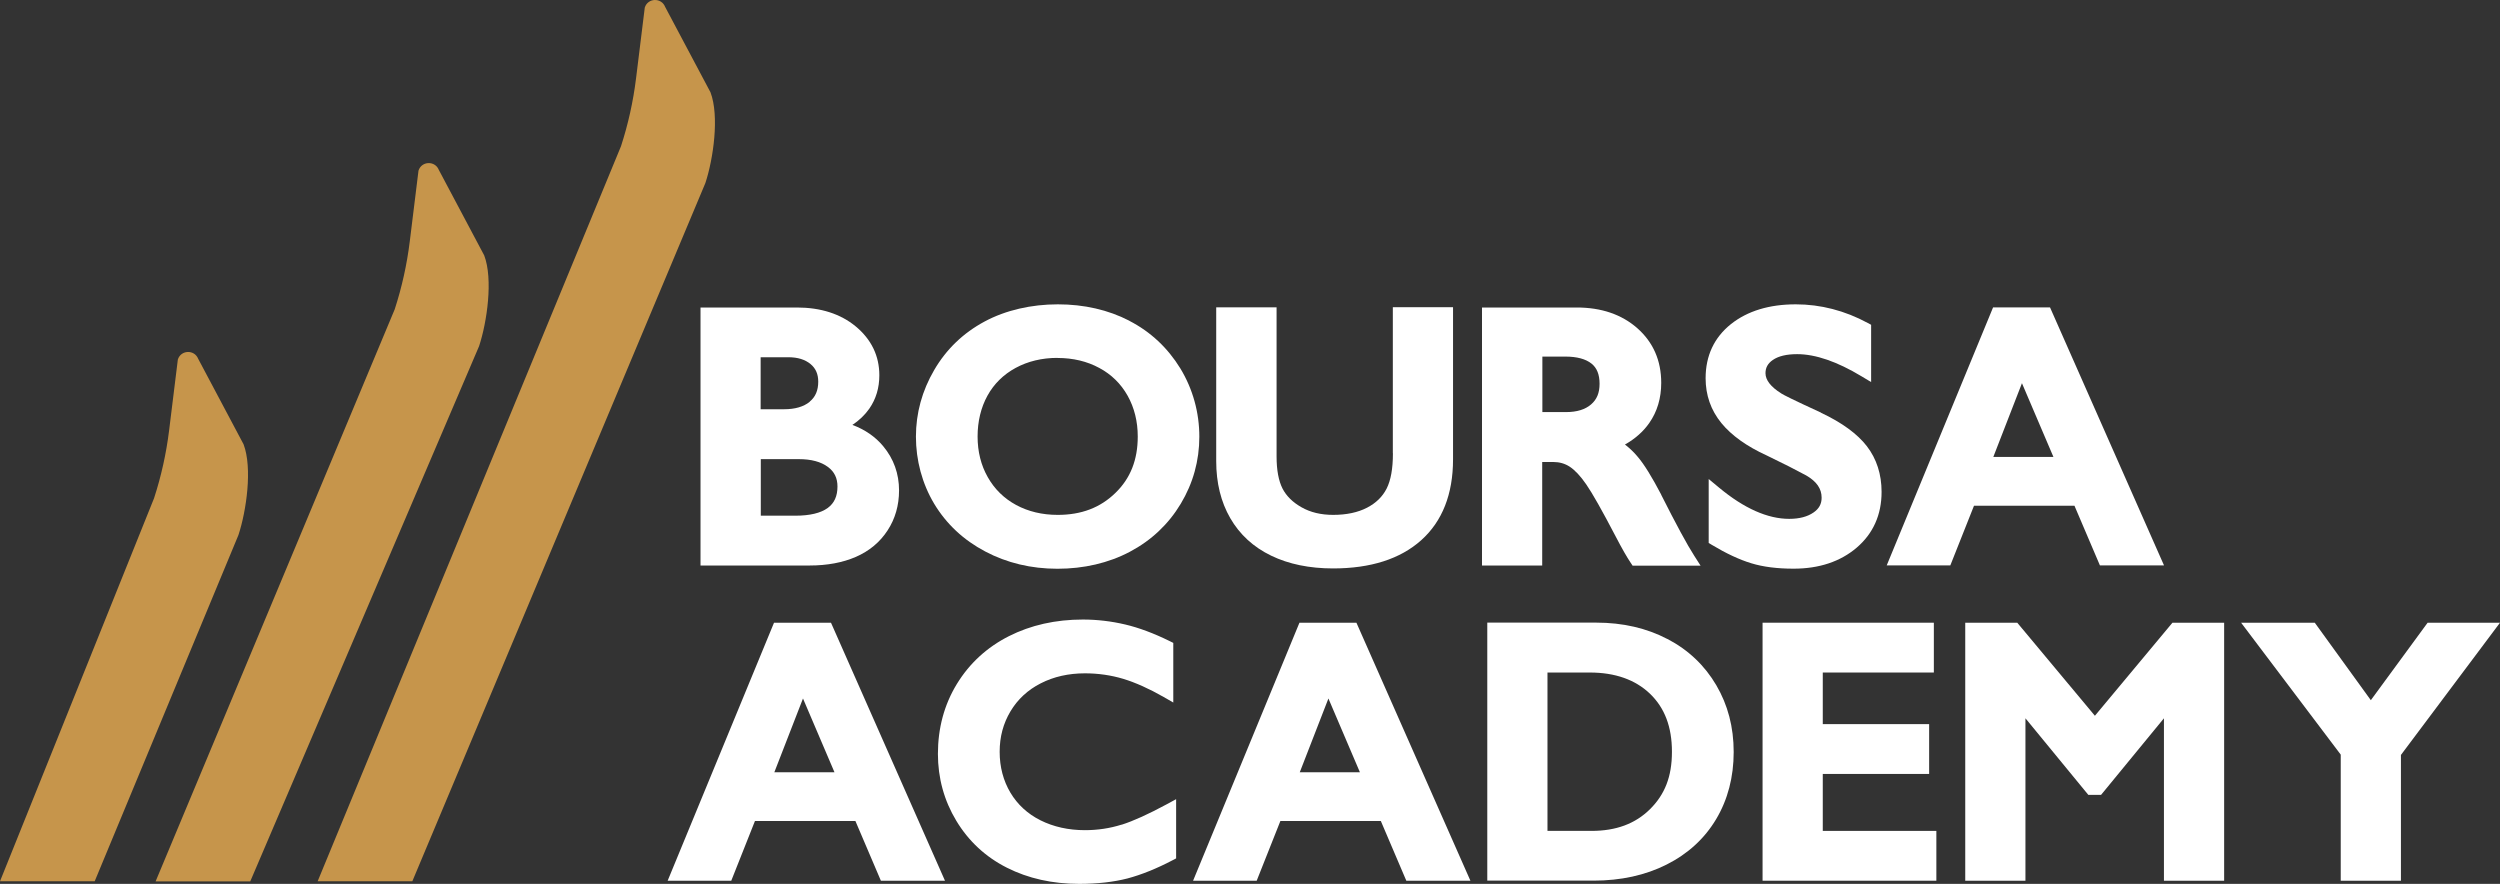
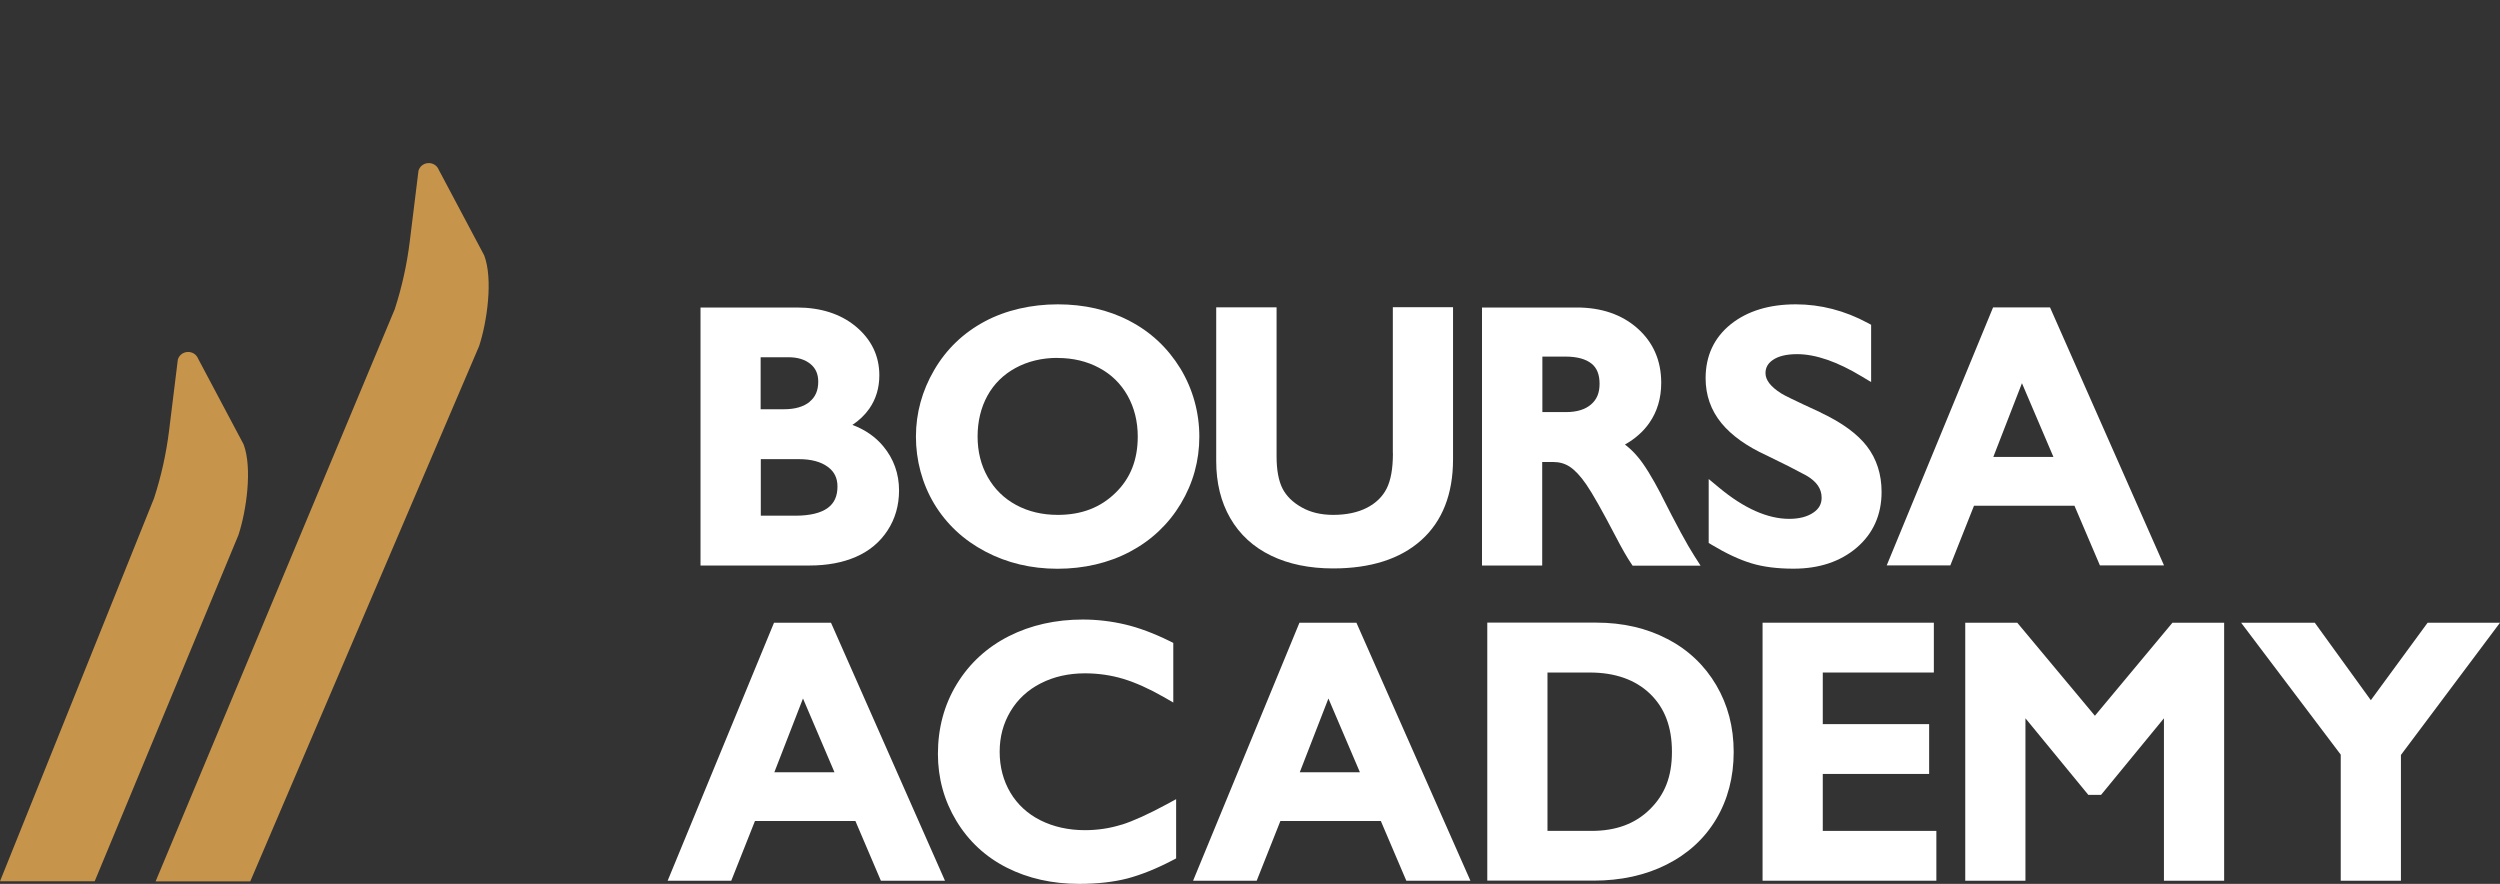
<svg xmlns="http://www.w3.org/2000/svg" id="Layer_1" data-name="Layer 1" viewBox="0 0 308.13 108.94">
  <rect x="0" y="0" width="308.13" height="108.94" fill="#333333" stroke="none" />
  <defs>
    <style>
      .cls-1 {
        fill: #c6954b;
      }

      .cls-1, .cls-2 {
        stroke-width: 0px;
      }

      .cls-2 {
        fill: #fff;
      }
    </style>
  </defs>
  <path class="cls-1" d="m30.85,108.62l28.2-65.96c.98-2.98,1.74-8.25.63-11.18l-5.59-10.53c-.46-1.17-2.13-1.12-2.51.08l-1.08,8.76c-.35,2.83-.97,5.62-1.85,8.33l-29.47,70.51h11.67Z" />
  <path class="cls-1" d="m11.67,108.62l17.72-42.68c.98-2.98,1.74-8.25.63-11.18l-5.59-10.53c-.46-1.17-2.13-1.12-2.51.08l-1.08,8.76c-.35,2.83-.97,5.62-1.85,8.33L0,108.62h11.67Z" />
-   <path class="cls-1" d="m50.82,108.62L86.94,22.56c.98-2.98,1.74-8.25.63-11.18l-5.59-10.53c-.46-1.17-2.13-1.12-2.51.08l-1.08,8.76c-.35,2.83-.97,5.62-1.85,8.33l-37.39,90.6h11.67Z" />
  <path class="cls-2" d="m105.06,52.37c.85-.56,1.55-1.24,2.09-2.01.82-1.18,1.23-2.56,1.23-4.1,0-2.4-.98-4.42-2.9-6.02-1.88-1.56-4.33-2.34-7.27-2.34h-11.87v31.8h13.45c2.16,0,4.08-.36,5.69-1.06,1.66-.72,2.98-1.82,3.92-3.27.94-1.44,1.41-3.1,1.41-4.92,0-2.07-.66-3.9-1.95-5.45-.97-1.17-2.25-2.05-3.8-2.63Zm-5.26-2.85c-.75.61-1.81.92-3.16.92h-2.89v-6.41h3.41c1.16,0,2.06.28,2.74.84.64.53.95,1.24.95,2.17,0,1.07-.34,1.88-1.05,2.46Zm-6.04,7.07h4.71c1.51,0,2.71.32,3.57.96.8.59,1.18,1.38,1.18,2.41,0,1.19-.39,2.05-1.19,2.64-.87.64-2.22.96-4.01.96h-4.25v-6.97Z" />
  <path class="cls-2" d="m139.19,39.53c-2.6-1.34-5.57-2.02-8.81-2.02s-6.41.71-9.03,2.12c-2.63,1.41-4.72,3.42-6.21,5.98-1.49,2.55-2.25,5.31-2.25,8.21s.76,5.78,2.25,8.27c1.5,2.49,3.61,4.47,6.29,5.88,2.66,1.41,5.66,2.13,8.9,2.13s6.29-.7,8.92-2.09c2.65-1.4,4.76-3.39,6.28-5.92,1.52-2.53,2.29-5.31,2.29-8.27s-.79-5.86-2.34-8.41c-1.56-2.54-3.67-4.52-6.29-5.87Zm-8.85,4.59c1.91,0,3.64.41,5.15,1.23,1.5.8,2.67,1.96,3.49,3.42.83,1.48,1.25,3.18,1.25,5.03,0,2.88-.9,5.16-2.76,6.96-1.86,1.81-4.18,2.7-7.1,2.7-1.91,0-3.63-.41-5.13-1.22-1.48-.8-2.66-1.95-3.49-3.42-.84-1.47-1.26-3.16-1.26-5.02s.41-3.57,1.22-5.04c.8-1.45,1.97-2.6,3.46-3.41,1.51-.82,3.25-1.24,5.15-1.24Z" />
  <path class="cls-2" d="m171.68,55.88c0,1.87-.26,3.33-.78,4.35-.51.99-1.29,1.76-2.4,2.34-1.13.59-2.54.89-4.19.89-1.49,0-2.8-.31-3.9-.94-1.08-.61-1.87-1.39-2.34-2.31-.48-.95-.73-2.28-.73-3.95v-18.38h-7.44v18.96c0,2.67.58,5.03,1.73,7.02,1.16,2.01,2.85,3.57,5.05,4.63,2.15,1.04,4.72,1.57,7.62,1.57,4.64,0,8.29-1.17,10.87-3.48,2.6-2.33,3.92-5.68,3.92-9.97v-18.75h-7.42v17.99Z" />
  <path class="cls-2" d="m204.75,60.97c-1.15-2.19-2.09-3.72-2.89-4.66-.48-.58-1.01-1.08-1.58-1.52,1.26-.71,2.27-1.61,3-2.66.98-1.4,1.47-3.07,1.47-4.94,0-2.75-.99-5.01-2.95-6.74-1.93-1.7-4.44-2.55-7.47-2.55h-11.67v31.8h7.42v-12.76h1.33c.79,0,1.46.19,2.06.58.63.41,1.32,1.14,2.03,2.17.75,1.08,1.97,3.24,3.63,6.42.78,1.5,1.39,2.56,1.86,3.26l.23.35h8.38l-.78-1.22c-.87-1.35-2.24-3.88-4.07-7.51Zm-14.66-17.02h2.85c1.41,0,2.49.29,3.21.86.67.53,1,1.35,1,2.49s-.34,1.93-1.04,2.54c-.72.63-1.76.95-3.08.95h-2.93v-6.84Z" />
  <path class="cls-2" d="m224.45,50.86c-3.55-1.63-4.62-2.18-4.91-2.37-1.29-.81-1.94-1.65-1.94-2.49,0-.69.29-1.21.9-1.63.69-.48,1.7-.72,3-.72,2.27,0,4.93.92,7.92,2.72l1.2.72v-7.06l-.41-.22c-2.83-1.53-5.82-2.3-8.88-2.3-3.27,0-5.95.82-7.98,2.43-2.08,1.66-3.13,3.91-3.13,6.68,0,2.08.65,3.94,1.94,5.52,1.25,1.53,3.14,2.88,5.6,4,1.99.96,3.63,1.79,4.86,2.46,1.28.74,1.9,1.63,1.9,2.74,0,.77-.31,1.35-.99,1.82-.74.52-1.75.79-3.01.79-2.65,0-5.56-1.29-8.63-3.84l-1.29-1.07v7.88l.38.23c1.78,1.07,3.41,1.83,4.86,2.27,1.46.45,3.21.67,5.22.67,3.15,0,5.76-.87,7.77-2.58,2.04-1.74,3.08-4.06,3.08-6.88,0-2.17-.61-4.07-1.81-5.63-1.17-1.52-3.07-2.91-5.66-4.13Z" />
  <path class="cls-2" d="m252.66,37.89h-7.01l-13.11,31.8h7.84l2.92-7.36h12.38l3.14,7.36h7.9l-14.05-31.8Zm.43,18.43h-7.41l3.53-9.09,3.88,9.09Z" />
  <path class="cls-2" d="m95.4,76.75l-13.11,31.8h7.84l2.92-7.36h12.38l3.14,7.36h7.9l-14.05-31.8h-7.01Zm7.45,18.43h-7.41l3.53-9.09,3.88,9.09Z" />
  <path class="cls-2" d="m138.23,101.64c-1.42.45-2.94.68-4.51.68-2.03,0-3.87-.41-5.49-1.22-1.59-.8-2.83-1.95-3.7-3.41-.87-1.47-1.32-3.16-1.32-5.03s.45-3.5,1.33-4.98c.88-1.48,2.13-2.64,3.72-3.45,1.61-.83,3.45-1.24,5.46-1.24,1.63,0,3.22.23,4.72.68,1.51.46,3.19,1.21,4.99,2.24l1.18.68v-7.35l-.44-.22c-1.95-.96-3.79-1.65-5.49-2.05-1.7-.4-3.45-.61-5.22-.61-3.36,0-6.42.69-9.11,2.05-2.71,1.37-4.87,3.36-6.42,5.9-1.55,2.54-2.33,5.43-2.33,8.61,0,2.97.76,5.75,2.27,8.25,1.51,2.5,3.6,4.45,6.24,5.78,2.61,1.32,5.6,1.99,8.9,1.99,2.25,0,4.26-.23,5.96-.67,1.69-.45,3.57-1.2,5.57-2.25l.42-.22v-7.3l-1.16.63c-2.24,1.21-4.11,2.06-5.56,2.52Z" />
  <path class="cls-2" d="m160.16,76.75l-13.11,31.8h7.84l2.92-7.36h12.38l3.14,7.36h7.9l-14.05-31.8h-7.01Zm7.45,18.43h-7.41l3.53-9.09,3.88,9.09Z" />
  <path class="cls-2" d="m205.51,78.76c-2.55-1.34-5.5-2.02-8.76-2.02h-13.44v31.8h13.1c3.35,0,6.38-.66,8.98-1.97,2.64-1.32,4.7-3.21,6.13-5.61,1.43-2.4,2.16-5.18,2.16-8.27s-.72-5.8-2.14-8.23c-1.43-2.44-3.45-4.36-6.03-5.71Zm-14.79,4.13h5.23c3.11,0,5.6.88,7.41,2.61,1.82,1.75,2.71,4.09,2.71,7.16s-.88,5.26-2.7,7.07c-1.82,1.8-4.18,2.68-7.22,2.68h-5.42v-19.52Z" />
  <polygon class="cls-2" points="224.66 95.39 237.77 95.39 237.77 89.25 224.66 89.25 224.66 82.89 238.35 82.89 238.35 76.75 217.24 76.75 217.24 108.55 238.66 108.55 238.66 102.41 224.66 102.41 224.66 95.39" />
  <polygon class="cls-2" points="258.2 88.22 248.63 76.75 242.22 76.75 242.22 108.55 249.64 108.55 249.64 88.53 257.39 97.97 258.96 97.97 266.71 88.53 266.71 108.55 274.13 108.55 274.13 76.75 267.76 76.75 258.2 88.22" />
  <polygon class="cls-2" points="299.21 76.75 292.21 86.3 285.3 76.75 276.22 76.75 288.5 93.01 288.5 108.55 295.92 108.55 295.92 93.05 308.13 76.75 299.21 76.75" />
</svg>